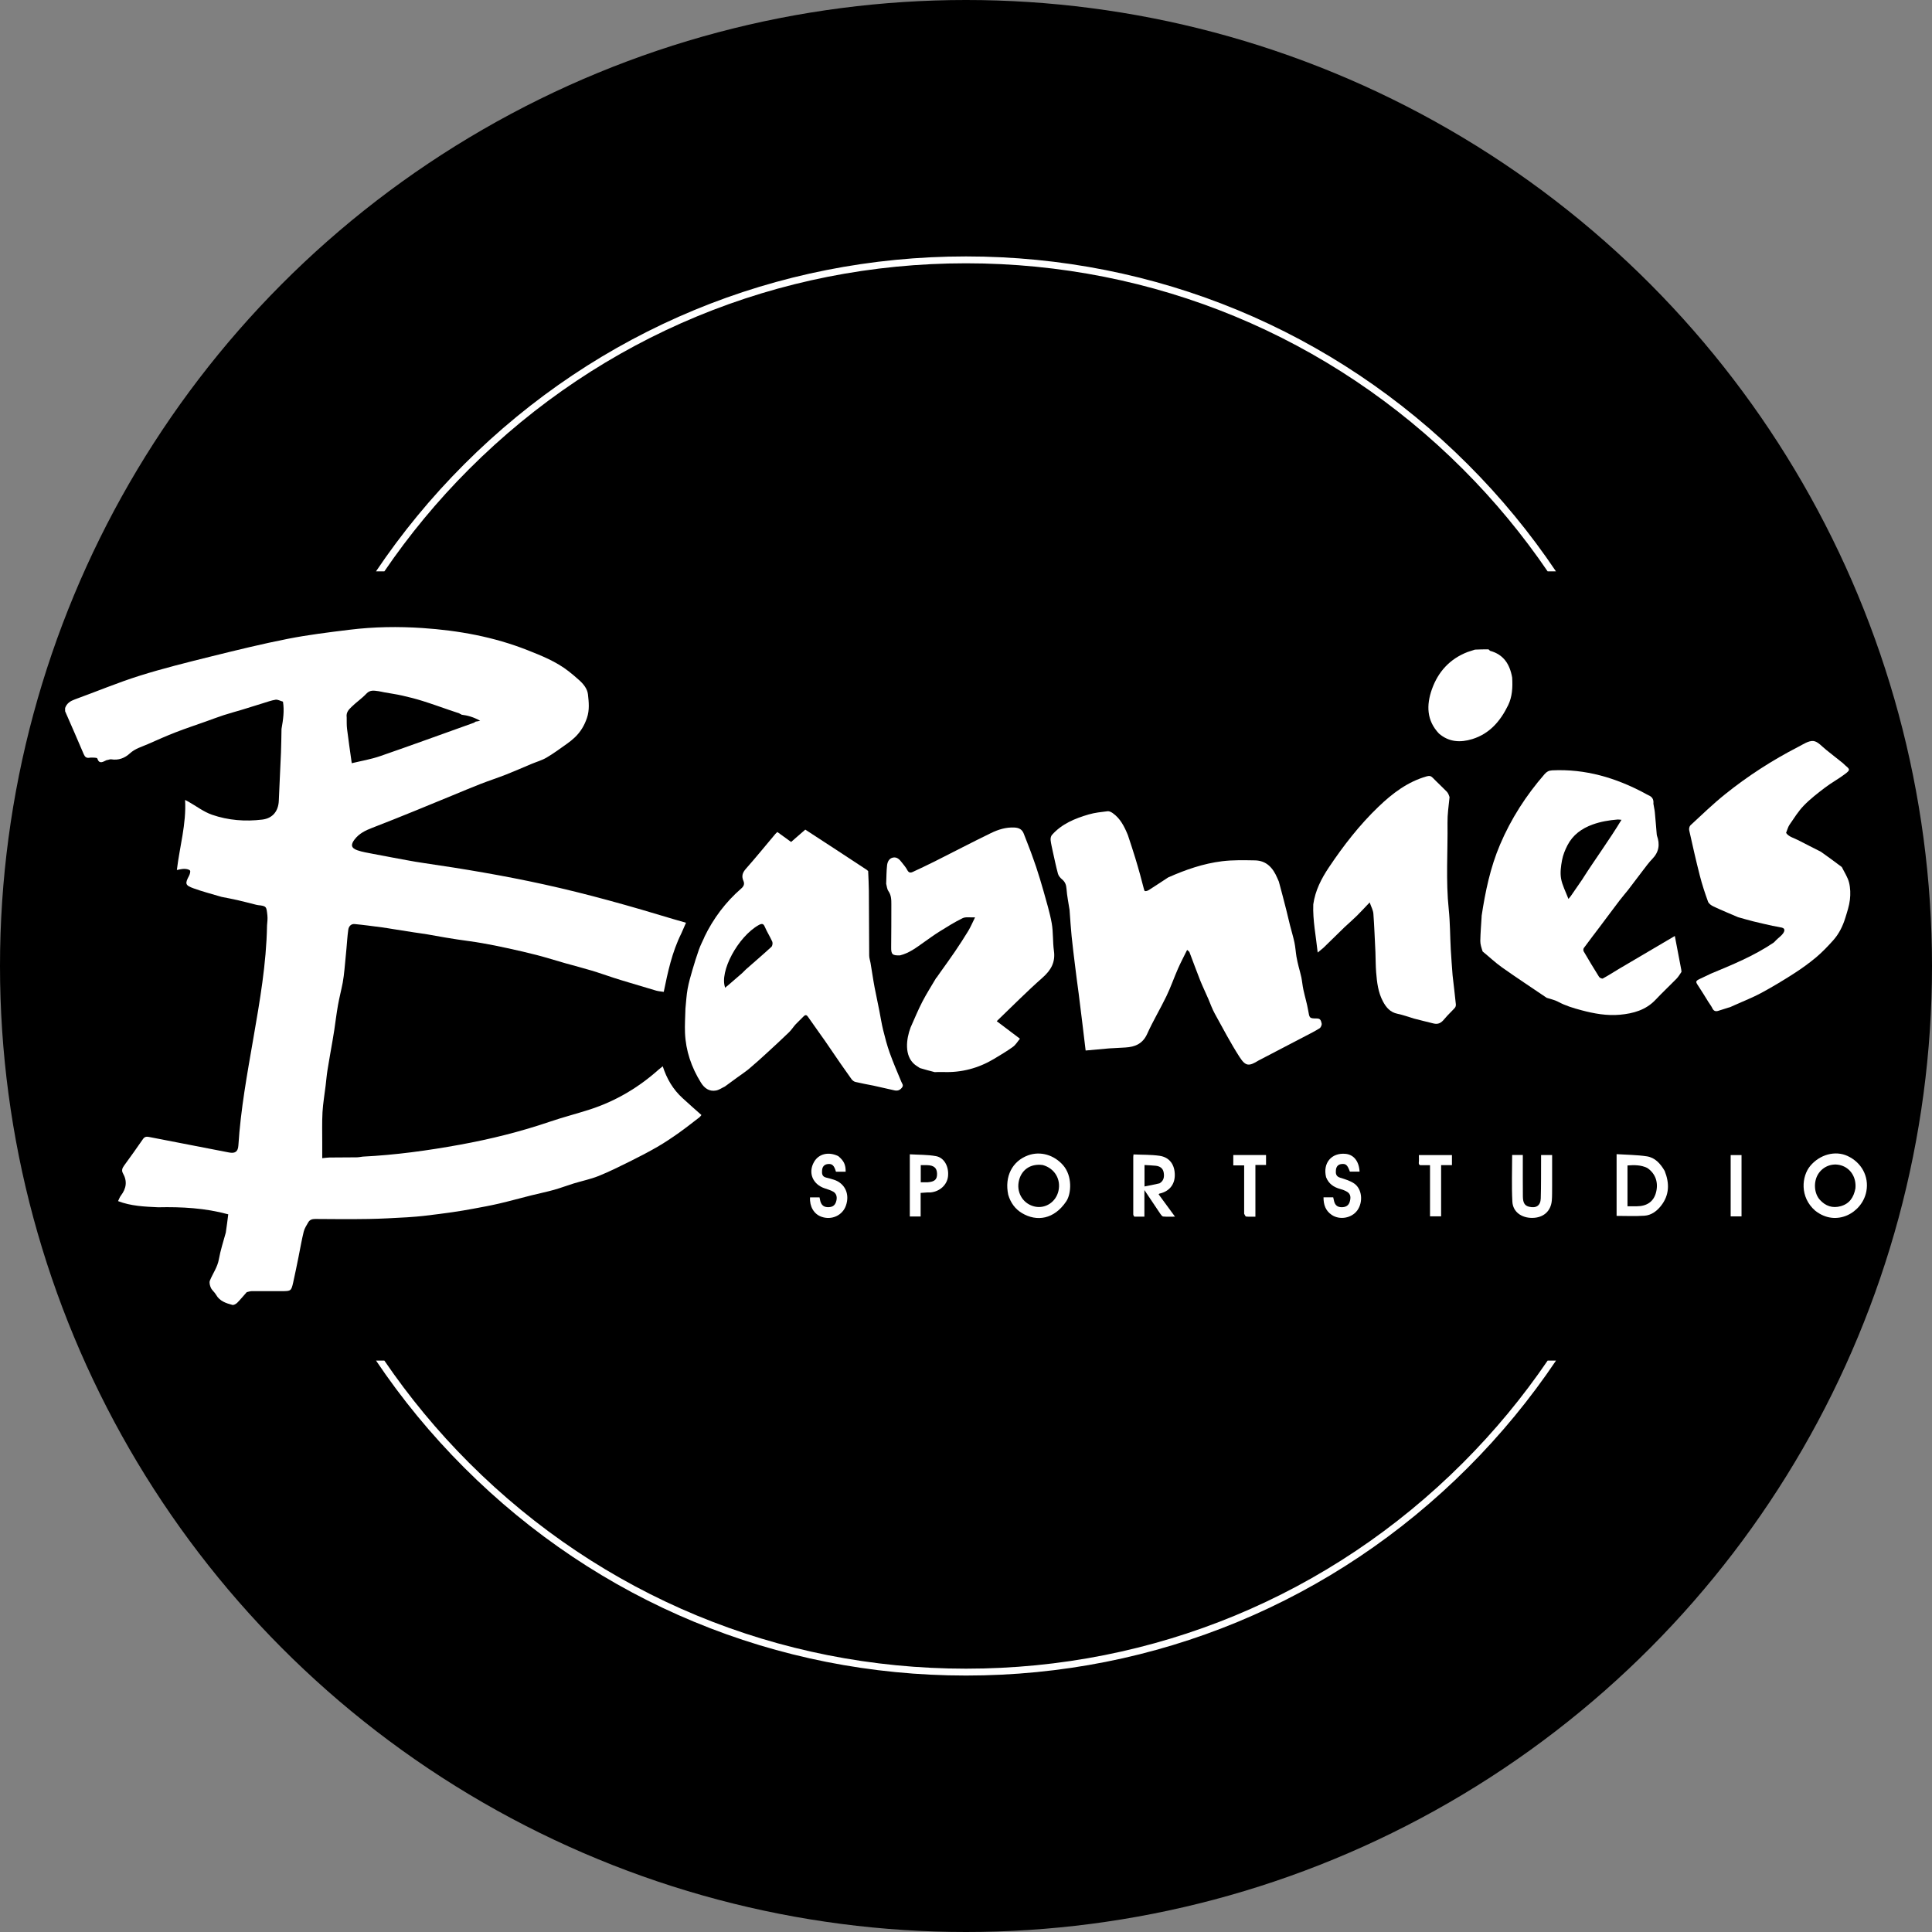
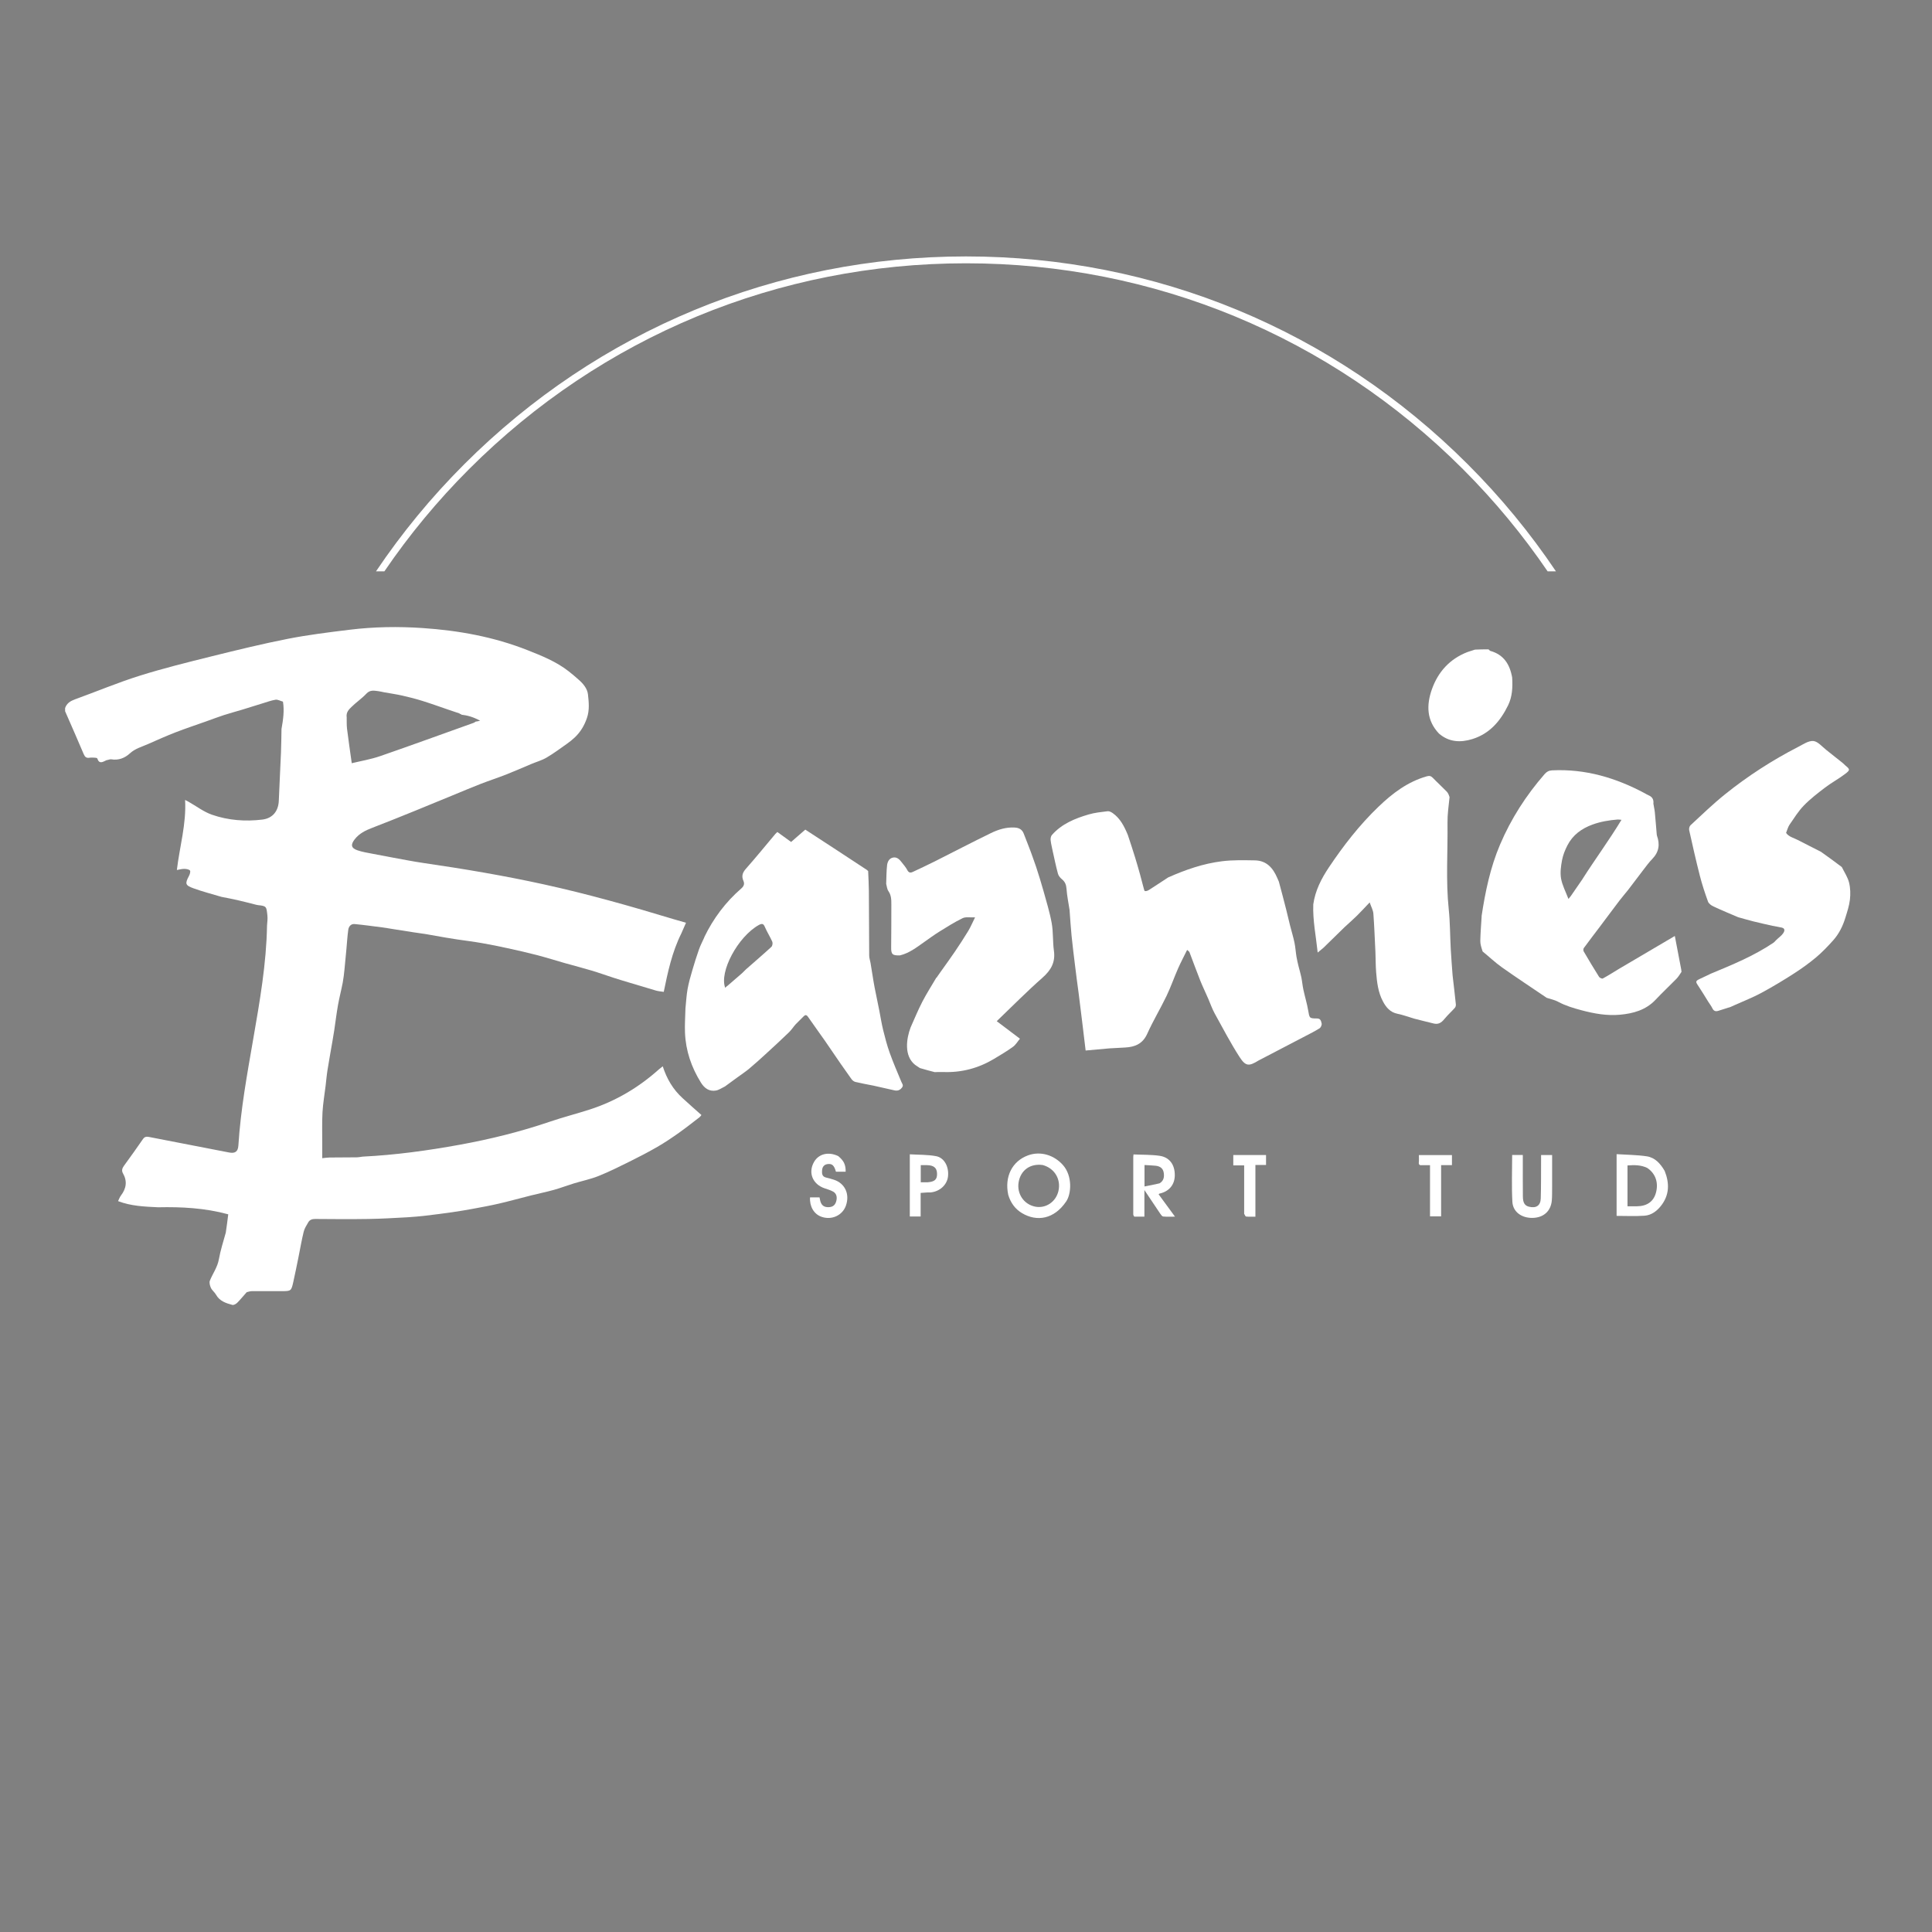
<svg xmlns="http://www.w3.org/2000/svg" id="b" width="652.62" height="652.62" viewBox="0 0 652.62 652.62">
  <rect x="0" y="0" width="652.62" height="652.62" fill="#808080" stroke="none" />
  <g id="c">
-     <circle id="d" cx="326.31" cy="326.31" r="326.31" />
    <path d="M129.84,193c8.35-12.26,17.91-23.83,28.62-34.54,44.83-44.83,104.44-69.52,167.85-69.52s123.01,24.69,167.85,69.52c10.72,10.72,20.27,22.29,28.62,34.54h2.81c-8.64-12.86-18.59-24.98-29.8-36.18-45.27-45.27-105.46-70.2-169.49-70.2s-124.21,24.93-169.49,70.2c-11.2,11.2-21.15,23.32-29.8,36.18h2.81Z" style="fill:#fff;" />
-     <path d="M522.78,459.61c-8.35,12.26-17.91,23.83-28.62,34.54-44.83,44.83-104.44,69.52-167.85,69.52s-123.01-24.69-167.85-69.52c-10.72-10.72-20.27-22.29-28.62-34.54h-2.81c8.64,12.86,18.59,24.98,29.8,36.18,45.27,45.27,105.46,70.2,169.49,70.2s124.21-24.93,169.49-70.2c11.2-11.2,21.15-23.32,29.8-36.18h-2.81Z" style="fill:#fff;" />
    <g id="e">
      <g id="f">
        <path id="g" d="M283.21,390.57c1.85,1.54,2.48,2.89,2.45,5.23h-3.28c-.61-2.15-1.3-2.78-2.82-2.58-1.19.16-1.77.95-1.86,2.04-.09,1.06-.08,2.17,1.33,2.51.89.21,1.77.45,2.64.73,3.73,1.2,5.43,4.8,4.1,8.69-1.15,3.38-4.86,5.08-8.34,3.81-2.49-.9-4-3.46-3.8-6.54h3.2c.08.4.16.81.26,1.22.32,1.24,1.04,2.02,2.39,2.09,1.58.08,2.5-.47,2.93-1.78.49-1.49.2-2.79-.95-3.45-.86-.49-1.85-.78-2.81-1.1-4.13-1.35-5.76-5.29-3.67-8.94,1.58-2.76,4.91-3.58,8.25-1.94h0Z" style="fill:#fff;" />
        <path id="h" d="M313.26,402.8c-.8.05-1.46.1-2.27.16v7.97h-3.66v-21.01c2.96.18,5.96.09,8.84.62,2.81.51,4.4,3.56,4.07,6.8-.29,2.85-2.72,5.13-5.85,5.45-.33.04-.67,0-1.15,0M313.33,399.37c2.42-.18,3.26-.95,3.2-2.95-.05-1.9-1.09-2.79-3.36-2.84-.7-.02-1.4,0-2.14,0v5.79c.72,0,1.38,0,2.3,0h0Z" style="fill:#fff;" />
        <path id="i" d="M340.58,403.61c-1.32-6.16,1.34-11.39,6.7-13.34,4.23-1.54,8.86-.09,11.86,3.37,3.14,3.63,2.78,9.57,1.03,12.18-4.1,6.09-9.95,6.94-14.94,3.97-2.29-1.36-3.84-3.46-4.65-6.18M352.23,393.54c-4.21-.59-7.47,1.74-8.15,5.84-.64,3.87,1.77,7.43,5.55,8.21,3.57.73,7.04-1.57,7.9-5.26.92-3.94-1.25-7.68-5.3-8.79h0Z" style="fill:#fff;" />
        <path id="j" d="M383.16,410.98c-.21-.27-.35-.53-.35-.8-.01-6.47,0-12.94,0-19.41,0-.18.03-.37.08-.81,2.96.14,5.91.05,8.78.46,3.4.48,5.19,3.01,5.17,6.58-.02,3.2-1.93,5.49-5.17,6.19-.07.02-.12.1-.29.25,1.78,2.42,3.57,4.86,5.53,7.54-1.47,0-2.74.07-3.99-.05-.36-.03-.73-.57-.99-.94-1.72-2.54-3.42-5.09-5.36-8v8.99c-1.19,0-2.23,0-3.42,0M391.67,399.73c1.43-.83,1.67-2.13,1.43-3.62-.26-1.54-1.32-2.18-2.74-2.33-1.23-.13-2.47-.16-3.75-.24v7.24c1.72-.33,3.3-.63,5.06-1.05h0Z" style="fill:#fff;" />
        <path id="k" d="M420.27,410.02v-16.36h-3.67v-3.49h11.06v3.35h-3.59v17.47c-1.13,0-2.13.05-3.12-.04-.25-.02-.45-.52-.67-.93h0Z" style="fill:#fff;" />
-         <path id="l" d="M447.95,397.66c-1.19-4.78,1.82-8.34,6.55-7.9,2.78.26,4.56,2.48,4.76,6h-3.28c-.82-2.24-1.33-2.71-2.8-2.56-1.21.12-1.8.91-1.91,2-.11,1.12-.05,2.16,1.39,2.61,1.63.51,3.36,1.01,4.75,1.95,2.7,1.83,3.12,6.26,1.09,9.09-1.88,2.63-5.93,3.38-8.66,1.53-2.06-1.39-2.78-3.44-2.76-5.93h3.27c.1.45.2.91.32,1.38.33,1.28,1.13,1.94,2.49,1.96,1.36.02,2.37-.5,2.77-1.82.37-1.25.45-2.55-.84-3.36-.72-.45-1.56-.75-2.38-.98-2.16-.6-3.86-1.71-4.76-3.97h0Z" style="fill:#fff;" />
        <path id="m" d="M480.49,393.59c-.89.1-1.32-.09-1.22-.99.08-.76.02-1.54.02-2.42h11.17v3.4h-3.66v17.3h-3.75v-17.29c-.9,0-1.66,0-2.56,0h0Z" style="fill:#fff;" />
        <path id="n" d="M524.3,400.81c-.03,1.69.03,3.24-.11,4.77-.34,3.58-2.83,5.76-6.51,5.82-3.69.06-6.63-2.02-6.81-5.47-.28-5.23-.07-10.48-.07-15.79h3.6c0,.57,0,1.13,0,1.69,0,4.1-.02,8.2.02,12.31.02,2.2.64,3.14,2.1,3.49,2.39.58,3.87-.37,3.94-2.81.14-4.34.08-8.68.11-13.03,0-.52,0-1.04,0-1.63h3.73v10.66h0Z" style="fill:#fff;" />
        <path id="o" d="M562.32,395.53c1.68,4.23,1.6,8.19-1.26,11.81-1.42,1.8-3.27,3.16-5.55,3.32-3.1.22-6.23.06-9.43.06v-20.85c3.44.22,6.86.23,10.2.73,2.77.42,4.6,2.45,6.04,4.93M556.4,394.51c-2.12-1.02-4.36-1-6.64-.83v13.8c1.1,0,2.11,0,3.12,0,3.42-.03,5.61-1.54,6.45-4.44.99-3.44-.04-6.61-2.92-8.53h0Z" style="fill:#fff;" />
-         <path id="p" d="M613.17,408.97c-5.32-4.63-4.57-11.67-1.67-15.14,3.19-3.83,8.42-5.28,12.59-3.35,4.71,2.18,7.29,6.9,6.36,11.93-1.34,7.23-10.15,12.22-17.27,6.56M626.75,401.41c.01-.24.04-.48.04-.72.04-3.38-1.89-6.15-4.91-7.04-2.92-.86-6.01.3-7.67,2.88-1.67,2.59-1.47,6.56.54,8.77,1.9,2.1,4.27,2.92,7.05,2.14,2.91-.82,4.38-2.93,4.96-6.04h0Z" style="fill:#fff;" />
-         <path id="q" d="M584.61,397.93v-7.75h3.67v20.71h-3.67c0-4.28,0-8.55,0-12.97h0Z" style="fill:#fff;" />
      </g>
      <g id="r">
        <path id="s" d="M21.98,239.2c.59-1.69,1.83-2.41,3.34-2.96,7.28-2.64,14.44-5.65,21.82-7.97,7.98-2.51,16.12-4.52,24.25-6.54,8.6-2.13,17.21-4.24,25.9-5.95,6.89-1.35,13.89-2.21,20.87-3.06,8.16-1,16.38-1.12,24.57-.57,12.17.82,24.07,2.97,35.48,7.48,4.84,1.91,9.64,3.84,13.8,7.07,1.1.85,2.17,1.74,3.33,2.79,1.7,1.45,3.05,3.13,3.27,5.06.29,2.61.57,5.3-.34,7.97-.86,2.54-2.16,4.71-4.07,6.54-.82.78-1.72,1.5-2.65,2.16-2.27,1.6-4.51,3.28-6.9,4.68-1.59.94-3.44,1.45-5.16,2.17-2.83,1.18-5.63,2.43-8.48,3.55-2.85,1.12-5.76,2.06-8.62,3.17-3.24,1.26-6.43,2.62-9.65,3.94-4.16,1.71-8.32,3.44-12.49,5.13-4.83,1.95-9.66,3.92-14.52,5.78-2.3.88-4.41,1.91-5.95,3.92-1.36,1.77-1.2,2.9.91,3.65,1.67.59,3.45.85,5.2,1.2,2.04.41,4.09.77,6.13,1.16,3.68.66,7.35,1.42,11.04,1.95,13.61,1.98,27.17,4.26,40.61,7.21,14.8,3.24,29.36,7.37,43.85,11.76,1.37.41,2.74.79,4.21,1.21-.54,1.21-1.02,2.3-1.57,3.58-3.19,6.41-4.59,13.17-5.95,19.77-1.03-.16-1.83-.21-2.59-.43-3.1-.9-6.19-1.84-9.28-2.77-1.66-.5-3.32-.99-4.97-1.53-2.54-.82-5.06-1.73-7.61-2.49-2.92-.88-5.88-1.63-8.82-2.46-3.19-.91-6.36-1.91-9.57-2.75-3.26-.85-6.56-1.59-9.85-2.31-2.91-.64-5.82-1.23-8.76-1.74-2.75-.48-5.52-.82-8.28-1.23-1.36-.2-2.71-.41-4.06-.65-2.04-.35-4.07-.74-6.12-1.08-1.49-.25-3-.44-4.5-.67-2.29-.35-4.59-.72-6.88-1.08-1.31-.21-2.62-.44-3.94-.61-3.06-.4-6.12-.82-9.18-1.11-1.22-.12-2,.79-2.15,1.9-.31,2.16-.43,4.35-.63,6.53-.21,2.28-.41,4.55-.65,6.83-.16,1.52-.32,3.04-.6,4.54-.49,2.54-1.15,5.04-1.6,7.58-.5,2.79-.83,5.6-1.25,8.41-.19,1.26-.4,2.52-.62,3.77-.56,3.25-1.15,6.49-1.67,9.74-.28,1.74-.42,3.5-.63,5.24-.36,3.01-.89,6-1.06,9.02-.19,3.47-.08,6.95-.09,10.43,0,1.73,0,3.45,0,5.1.95-.09,1.69-.22,2.43-.23,3.04-.04,6.08-.02,9.13-.06.7,0,1.41-.15,2.11-.24,11.03-.54,21.94-2.04,32.81-4.02,10.34-1.88,20.49-4.4,30.44-7.79,4.46-1.52,9.04-2.68,13.52-4.13,8.73-2.83,16.45-7.42,23.28-13.53.39-.34.81-.65,1.3-1.04,1.36,4.18,3.41,7.77,6.74,10.79,2.17,1.99,4.23,3.81,6.33,5.67-.27.32-.42.57-.64.74-2.33,1.78-4.62,3.61-7.01,5.3-2.35,1.66-4.74,3.27-7.23,4.71-3.06,1.77-6.21,3.4-9.38,4.97-3.47,1.72-6.94,3.45-10.53,4.89-2.68,1.07-5.56,1.65-8.34,2.5-2.24.69-4.42,1.53-6.67,2.16-2.53.71-5.12,1.23-7.67,1.87-3.63.91-7.25,1.92-10.89,2.77-2.88.67-5.8,1.2-8.72,1.74-2.32.43-4.64.82-6.98,1.16-3,.43-6,.82-9.01,1.17-2.08.24-4.16.44-6.25.56-4.36.24-8.72.5-13.08.57-6.03.1-12.07.05-18.1,0-1.02,0-1.82.28-2.31,1.13-.59,1.01-1.26,2.04-1.54,3.16-.7,2.83-1.18,5.72-1.76,8.58-.58,2.85-1.15,5.71-1.79,8.55-.65,2.89-.78,2.96-3.83,2.96-3.38,0-6.76-.02-10.14,0-.55,0-1.1.2-1.73.35-1.11,1.22-2.08,2.45-3.18,3.55-.41.42-1.2.87-1.67.75-2.16-.58-4.3-1.26-5.52-3.45-.46-.83-1.32-1.44-1.72-2.29-.34-.74-.63-1.8-.35-2.47.98-2.42,2.57-4.53,3.04-7.23.53-3,1.49-5.93,2.33-8.98.32-2.1.57-4.1.83-6.18-7.86-2.14-15.68-2.55-23.69-2.38-4.64-.22-9.16-.4-13.53-2.08.35-.7.56-1.36.96-1.87,1.81-2.38,2.23-4.83.69-7.53-.49-.85-.29-1.69.33-2.52,2.19-2.98,4.32-6,6.43-9.04.52-.75,1.1-.89,1.96-.73,9.03,1.77,18.07,3.51,27.11,5.26,2.06.4,3.03-.29,3.16-2.35.77-12.2,2.98-24.2,5.06-36.21,2.18-12.59,4.4-25.18,4.62-38.11.1-1.2.24-2.31.12-3.4-.33-2.92-.22-3.2-3.15-3.48-.23-.02-.47-.08-.69-.14-2.08-.52-4.15-1.07-6.24-1.55-1.75-.4-3.52-.73-5.4-1.1-3.24-.96-6.41-1.78-9.47-2.89-2.84-1.02-2.92-1.59-1.52-4.22.29-.54.57-1.55.31-1.81-.41-.42-1.28-.53-1.95-.54-.81,0-1.63.24-2.47.38.95-7.98,3.24-15.55,2.78-23.67.57.3.86.44,1.14.6,2.64,1.49,5.13,3.42,7.95,4.4,5.47,1.9,11.23,2.34,16.99,1.64,3.53-.43,5.45-2.89,5.58-6.41.21-5.4.51-10.79.73-16.19.11-2.63.12-5.27.18-8.01.57-3.16.99-6.21.49-9.23-.97-.27-1.77-.76-2.48-.65-1.43.22-2.81.74-4.2,1.16-2.33.71-4.65,1.46-6.99,2.17-2.11.64-4.24,1.2-6.34,1.88-2.05.67-4.06,1.44-6.08,2.16-3.4,1.21-6.83,2.34-10.19,3.65-3.14,1.22-6.22,2.59-9.31,3.96-2.09.93-4.33,1.5-6.12,3.15-1.71,1.58-3.85,2.42-6.3,2-.31-.05-.65.08-1.08.19-.24.08-.4.06-.53.11-1.18.54-2.42,1.49-3.11-.61-.05-.17-.59-.22-.91-.24-.57-.03-1.16-.07-1.73.02-1.03.16-1.52-.25-1.93-1.21-2.05-4.85-4.18-9.67-6.29-14.5v-1.04M155.76,241.27c-.17-.04-.34-.09-.65-.31-1.15-.39-2.3-.77-3.45-1.16-2.98-1.02-5.94-2.09-8.95-3.03-2.24-.7-4.52-1.29-6.81-1.8-2.02-.46-4.07-.74-6.11-1.11-.64-.12-1.28-.29-1.93-.38-1.45-.18-2.82-.53-4.1.84-1.55,1.65-3.48,2.94-5.09,4.54-.83.83-1.81,1.76-1.56,3.46.03,1.3-.04,2.61.12,3.89.47,3.79,1.03,7.58,1.59,11.6,3.04-.74,6.43-1.3,9.64-2.41,10.51-3.63,20.96-7.46,31.6-11.25.24-.14.49-.29.71-.43,0,0,0,.02.2,0,.25-.05.51-.11,1.22-.25-2.24-1.26-4.25-1.81-6.35-2.06,0,0,.03,0-.09-.14h0Z" style="fill:#fff;" />
        <g id="t">
          <path id="u" d="M237.9,316.58c3.05-6.32,7.18-11.84,12.48-16.44.93-.81,1.18-1.59.73-2.62-.7-1.61-.27-2.8.9-4.11,3.39-3.83,6.61-7.8,9.9-11.71.18-.21.41-.39.68-.65,1.55,1.12,3.06,2.22,4.64,3.36,1.59-1.38,3.15-2.74,4.79-4.17,6.95,4.52,13.88,9.04,20.92,13.69.14.22.22.26.31.27,0,0,.02,0,.01.12.08,2.28.23,4.44.24,6.61.05,7.29.05,14.57.11,21.86,0,.83.31,1.65.45,2.48.24,1.4.45,2.8.68,4.2.22,1.35.43,2.71.69,4.05.51,2.63,1.07,5.26,1.6,7.89.43,2.17.76,4.37,1.29,6.52.64,2.6,1.32,5.2,2.22,7.72,1.19,3.31,2.58,6.55,3.94,9.8.28.68.85,1.15.15,2-.73.9-1.54,1.08-2.53.86-2.37-.51-4.74-1.06-7.11-1.6-2.02-.4-4.05-.76-6.05-1.24-.49-.12-1.01-.53-1.31-.95-2.48-3.47-4.92-6.97-7.4-10.65-1-1.53-1.98-2.86-2.93-4.21-1.48-2.08-2.94-4.16-4.41-6.24-.49-.69-.94-.64-1.5-.03-.82.89-1.75,1.67-2.57,2.56-.8.87-1.43,1.91-2.28,2.73-2.44,2.36-4.94,4.67-7.45,6.97-1.97,1.81-3.95,3.61-6,5.33-1.27,1.06-2.66,1.97-4,2.95-1.41,1.03-2.82,2.06-4.23,3.09-.99.46-1.94,1.15-2.97,1.35-2.32.44-3.97-.81-5.12-2.67-3.21-5.15-5.13-10.75-5.38-16.83-.11-2.64.08-5.29.15-8.19.24-2.38.35-4.53.73-6.63.39-2.16,1.01-4.28,1.62-6.38.68-2.33,1.41-4.66,2.22-6.95.5-1.41,1.2-2.74,1.82-4.11M245.73,333.01c1.62-1.39,3.24-2.78,4.85-4.19.5-.44.94-.96,1.44-1.41,2.86-2.52,5.76-4.99,8.56-7.57.35-.33.5-1.28.29-1.75-.76-1.72-1.8-3.32-2.54-5.06-.46-1.09-1-1.11-2.04-.55-7.04,3.96-13.4,15.81-11.31,21.21.21-.25.38-.45.75-.69Z" style="fill:#fff;" />
        </g>
        <path id="v" d="M299.35,298.47c.09-2.06.07-4.13.3-6.18.13-1.14.67-2.34,2.01-2.61,1.33-.26,2.2.64,2.93,1.6.65.85,1.39,1.66,1.87,2.59.47.91,1.03,1.06,1.88.66,2.44-1.16,4.9-2.28,7.31-3.5,6.37-3.2,12.68-6.51,19.09-9.62,2.47-1.2,5.13-2.04,8-1.87,1.48.08,2.53.64,3.07,2.05.77,2.03,1.6,4.04,2.43,6.28.61,1.8,1.24,3.37,1.76,4.97.87,2.7,1.74,5.41,2.49,8.14,1,3.62,2.12,7.22,2.78,10.9.54,3.05.31,6.23.74,9.31.54,3.86-.98,6.53-3.88,9.09-5.26,4.63-10.18,9.63-15.44,14.67,2.77,2.09,5.28,3.99,7.84,5.92-.8.96-1.42,2.07-2.37,2.75-2.06,1.49-4.27,2.8-6.46,4.11-5.25,3.12-10.95,4.64-17.13,4.39-.94-.04-1.88.02-2.83.04-1.62-.42-3.24-.84-4.99-1.37-.65-.44-1.19-.74-1.67-1.12-3.75-3-2.92-8.81-1.49-12.59,1.34-3,2.54-5.94,4-8.76,1.44-2.77,3.14-5.41,4.72-8.11,0,0,0,.02.07.02.12-.09.15-.19.25-.37.41-.58.76-1.09,1.11-1.58,1.6-2.26,3.24-4.49,4.79-6.78,1.57-2.32,3.1-4.66,4.55-7.05.81-1.35,1.42-2.81,2.29-4.57-1.69.08-3.15-.23-4.19.27-2.71,1.31-5.28,2.94-7.84,4.53-1.79,1.11-3.49,2.37-5.3,3.64-2.53,1.79-4.91,3.64-8.05,4.41-2.54.06-3.01-.32-2.96-2.85.08-4.78.03-9.56.06-14.34,0-1.58,0-3.11-.99-4.53-.49-.7-.53-1.69-.77-2.55Z" style="fill:#fff;" />
        <path id="w" d="M394.66,296.37c5.82-2.59,11.83-4.67,18.16-5.45,3.65-.45,7.38-.35,11.07-.29,3.94.06,6.13,2.57,7.56,5.94.15.35.31.7.54,1.23.88,3.25,1.69,6.33,2.47,9.41.45,1.78.85,3.58,1.3,5.36.49,1.94,1.09,3.86,1.5,5.82.33,1.57.42,3.2.68,4.79.18,1.11.46,2.21.72,3.3.3,1.22.68,2.43.93,3.66.28,1.39.39,2.81.69,4.19.5,2.33,1.21,4.62,1.61,6.97.46,2.63.35,2.73,3.01,2.74,1.28,0,1.35.99,1.54,1.67.13.46-.26,1.37-.7,1.65-1.59,1-3.28,1.84-4.95,2.71-5.21,2.73-10.43,5.44-15.65,8.16-3.23,1.99-4.35,2.04-6.42-1.17-3.04-4.72-5.64-9.71-8.36-14.63-.83-1.51-1.43-3.15-2.17-4.94-.94-2.2-1.92-4.18-2.74-6.22-1.27-3.18-2.42-6.41-3.65-9.61-.12-.3-.5-.49-.8-.78-1.08,2.2-2.17,4.24-3.1,6.36-1.34,3.06-2.43,6.23-3.88,9.24-2.07,4.3-4.55,8.4-6.5,12.74-1.51,3.36-4.09,4.43-7.39,4.62-1.81.1-3.62.2-5.44.3-2.62.24-5.25.47-7.97.72-.78-6.5-1.53-12.8-2.36-19.32-.46-3.31-.85-6.4-1.23-9.48-.4-3.28-.82-6.56-1.15-9.85-.28-2.79-.45-5.6-.66-8.4-.01-.14-.01-.29-.03-.43-.36-2.37-.86-4.74-1.03-7.12-.1-1.36-.46-2.35-1.51-3.22-.59-.49-1.19-1.18-1.38-1.9-.68-2.48-1.18-5-1.75-7.51-.25-1.28-.59-2.54-.73-3.83-.06-.57.08-1.35.45-1.76,3.32-3.75,7.78-5.57,12.43-6.93,2.06-.6,4.24-.82,6.39-1.08.54-.06,1.21.29,1.7.63,2.55,1.8,3.9,4.45,5.12,7.41.9,2.7,1.73,5.23,2.51,7.77.56,1.83,1.09,3.67,1.6,5.51.42,1.49.78,2.99,1.19,4.49.12.42.26,1.14.48,1.17.43.07.98-.15,1.39-.41,2.18-1.39,4.33-2.82,6.5-4.24h0Z" style="fill:#fff;" />
        <path id="x" d="M443.62,305.48c.65-4.65,2.74-8.71,5.3-12.53,4.91-7.33,10.31-14.29,16.69-20.41,4.72-4.53,9.87-8.47,16.34-10.3.85-.24,1.4-.16,2.03.49,1.54,1.6,3.19,3.09,4.73,4.68.45.46.7,1.11.94,1.86-.31,3.01-.73,5.83-.69,8.65.13,9.76-.61,19.52.42,29.28.47,4.47.43,8.99.68,13.48.16,2.9.4,5.8.61,8.7,0,.1.02.19.03.29.37,3.19.75,6.39,1.08,9.59.04.38-.08.89-.33,1.17-1.16,1.3-2.46,2.46-3.56,3.81-1.07,1.31-2.07,1.86-3.62,1.49-2.23-.53-4.45-1.11-6.67-1.67-1.84-.55-3.66-1.23-5.53-1.61-2.48-.5-3.85-2.16-4.93-4.2-1.62-3.05-2.01-6.4-2.28-9.76-.18-2.2-.16-4.42-.25-6.9-.23-4.51-.37-8.75-.69-12.98-.09-1.15-.73-2.26-1.25-3.78-1.68,1.76-2.93,3.14-4.26,4.45-1.34,1.32-2.76,2.56-4.15,3.84-2.37,2.32-4.73,4.63-7.23,7.06-.62.51-1.1.92-1.92,1.59-.6-5.69-1.7-10.91-1.49-16.28h0Z" style="fill:#fff;" />
        <path id="y" d="M622.65,257.91c.32.28.54.53.79.74,1.58,1.29,1.53,1.49-.29,2.87-2.14,1.62-4.54,2.9-6.67,4.53-2.49,1.9-5,3.83-7.17,6.07-1.86,1.92-3.29,4.25-4.82,6.47-.51.74-.73,1.69-1.16,2.75.84,1.29,2.51,1.67,3.95,2.4,2.59,1.31,5.16,2.66,7.83,3.99,2.39,1.69,4.69,3.38,7.04,5.15.88,1.79,2,3.43,2.45,5.24.46,1.85.51,3.89.29,5.79-.24,2.08-.93,4.12-1.55,6.14-.86,2.8-2.16,5.43-4.13,7.62-1.82,2.03-3.73,4.03-5.81,5.77-2.39,2-4.94,3.82-7.56,5.5-3.57,2.29-7.21,4.48-10.94,6.49-2.8,1.51-5.79,2.67-8.7,3.98-.51.23-1.04.44-1.63.73-1.41.48-2.76.84-4.08,1.29-1,.33-1.63.08-2.09-.89-.33-.69-.81-1.3-1.33-2.11-1.24-1.98-2.34-3.84-3.54-5.62-.79-1.18-.77-1.46.57-2.1,1.27-.61,2.54-1.21,3.81-1.81,7.26-3.02,14.54-6,21.11-10.42.28-.19.51-.43.85-.82.89-.89,1.84-1.51,2.45-2.37.35-.5.94-1.61-.42-1.95-1.04-.26-2.12-.38-3.17-.61-2.16-.48-4.33-.97-6.48-1.5-1.72-.43-3.43-.94-5.14-1.41-2.77-1.19-5.57-2.34-8.3-3.62-.73-.34-1.6-.95-1.85-1.64-1.05-2.88-2.01-5.81-2.77-8.78-1.3-5.08-2.45-10.2-3.59-15.32-.12-.52.07-1.36.44-1.7,3.85-3.55,7.62-7.21,11.7-10.48,7.67-6.16,15.91-11.48,24.66-15.98,1.66-.85,3.51-2.15,5.15-1.99,1.54.15,2.95,1.92,4.38,3.03,1.9,1.48,3.76,3.01,5.73,4.56h0Z" style="fill:#fff;" />
        <path id="z" d="M500.47,309.49c1.25-8.28,2.94-16.44,6.24-24.19,3.72-8.75,8.8-16.63,15.04-23.8.71-.82,1.43-1.22,2.55-1.28,11.25-.55,21.58,2.53,31.38,7.79.38.2.75.45,1.14.61,1.18.49,1.85,1.29,1.69,2.86.16,1.11.4,1.98.48,2.86.25,2.51.43,5.03.65,7.55.01.14.03.29.08.42,1.06,2.94.66,5.54-1.59,7.84-1.12,1.15-2.08,2.47-3.06,3.75-1.7,2.21-3.36,4.45-5.06,6.66-.96,1.24-2.02,2.41-2.97,3.67-2.18,2.86-4.31,5.75-6.47,8.62-1.85,2.46-3.74,4.9-5.56,7.39-.19.26-.22.85-.05,1.13,1.69,2.9,3.41,5.77,5.2,8.61.21.34,1.01.69,1.27.55,1.84-1,3.6-2.12,5.39-3.21,6.25-3.68,12.5-7.36,18.93-11.15.7,3.67,1.37,7.21,2.05,10.74.08.41.18.82.2,1.39-.6.88-1.06,1.67-1.68,2.31-2.34,2.4-4.8,4.68-7.09,7.12-3.27,3.47-7.54,4.63-11.99,5.04-4.41.41-8.75-.37-13.06-1.52-2.74-.73-5.38-1.52-7.88-2.87-1.17-.63-2.55-.89-3.83-1.32-5.05-3.43-10.16-6.78-15.14-10.31-2.23-1.58-4.22-3.49-6.5-5.34-.4-1.25-.81-2.41-.79-3.57.05-2.79.3-5.57.46-8.35M534.6,296.87c4.22-6.64,8.91-12.97,13.13-19.94-.75-.06-1.04-.12-1.32-.1-2.87.24-5.67.69-8.41,1.68-3.72,1.34-6.71,3.51-8.53,7.04-.81,1.57-1.5,3.28-1.82,5.01-.38,2.03-.68,4.21-.33,6.21.4,2.27,1.55,4.4,2.49,6.88.36-.43.62-.7.83-1.01,1.28-1.87,2.55-3.74,3.97-5.76h0Z" style="fill:#fff;" />
        <path id="aa" d="M502.8,219.36c.29.17.41.45.59.5,4.47,1.23,6.6,4.43,7.41,9,.21,3.38.02,6.51-1.35,9.34-2.58,5.31-6.23,9.65-12.12,11.46-4.01,1.24-7.88,1.04-11.25-1.86-4.21-4.43-4.27-9.63-2.4-14.94,2.09-5.92,6.05-10.28,12.02-12.6.8-.31,1.65-.49,2.54-.82,1.51-.09,2.97-.09,4.56-.09Z" style="fill:#fff;" />
      </g>
    </g>
  </g>
</svg>